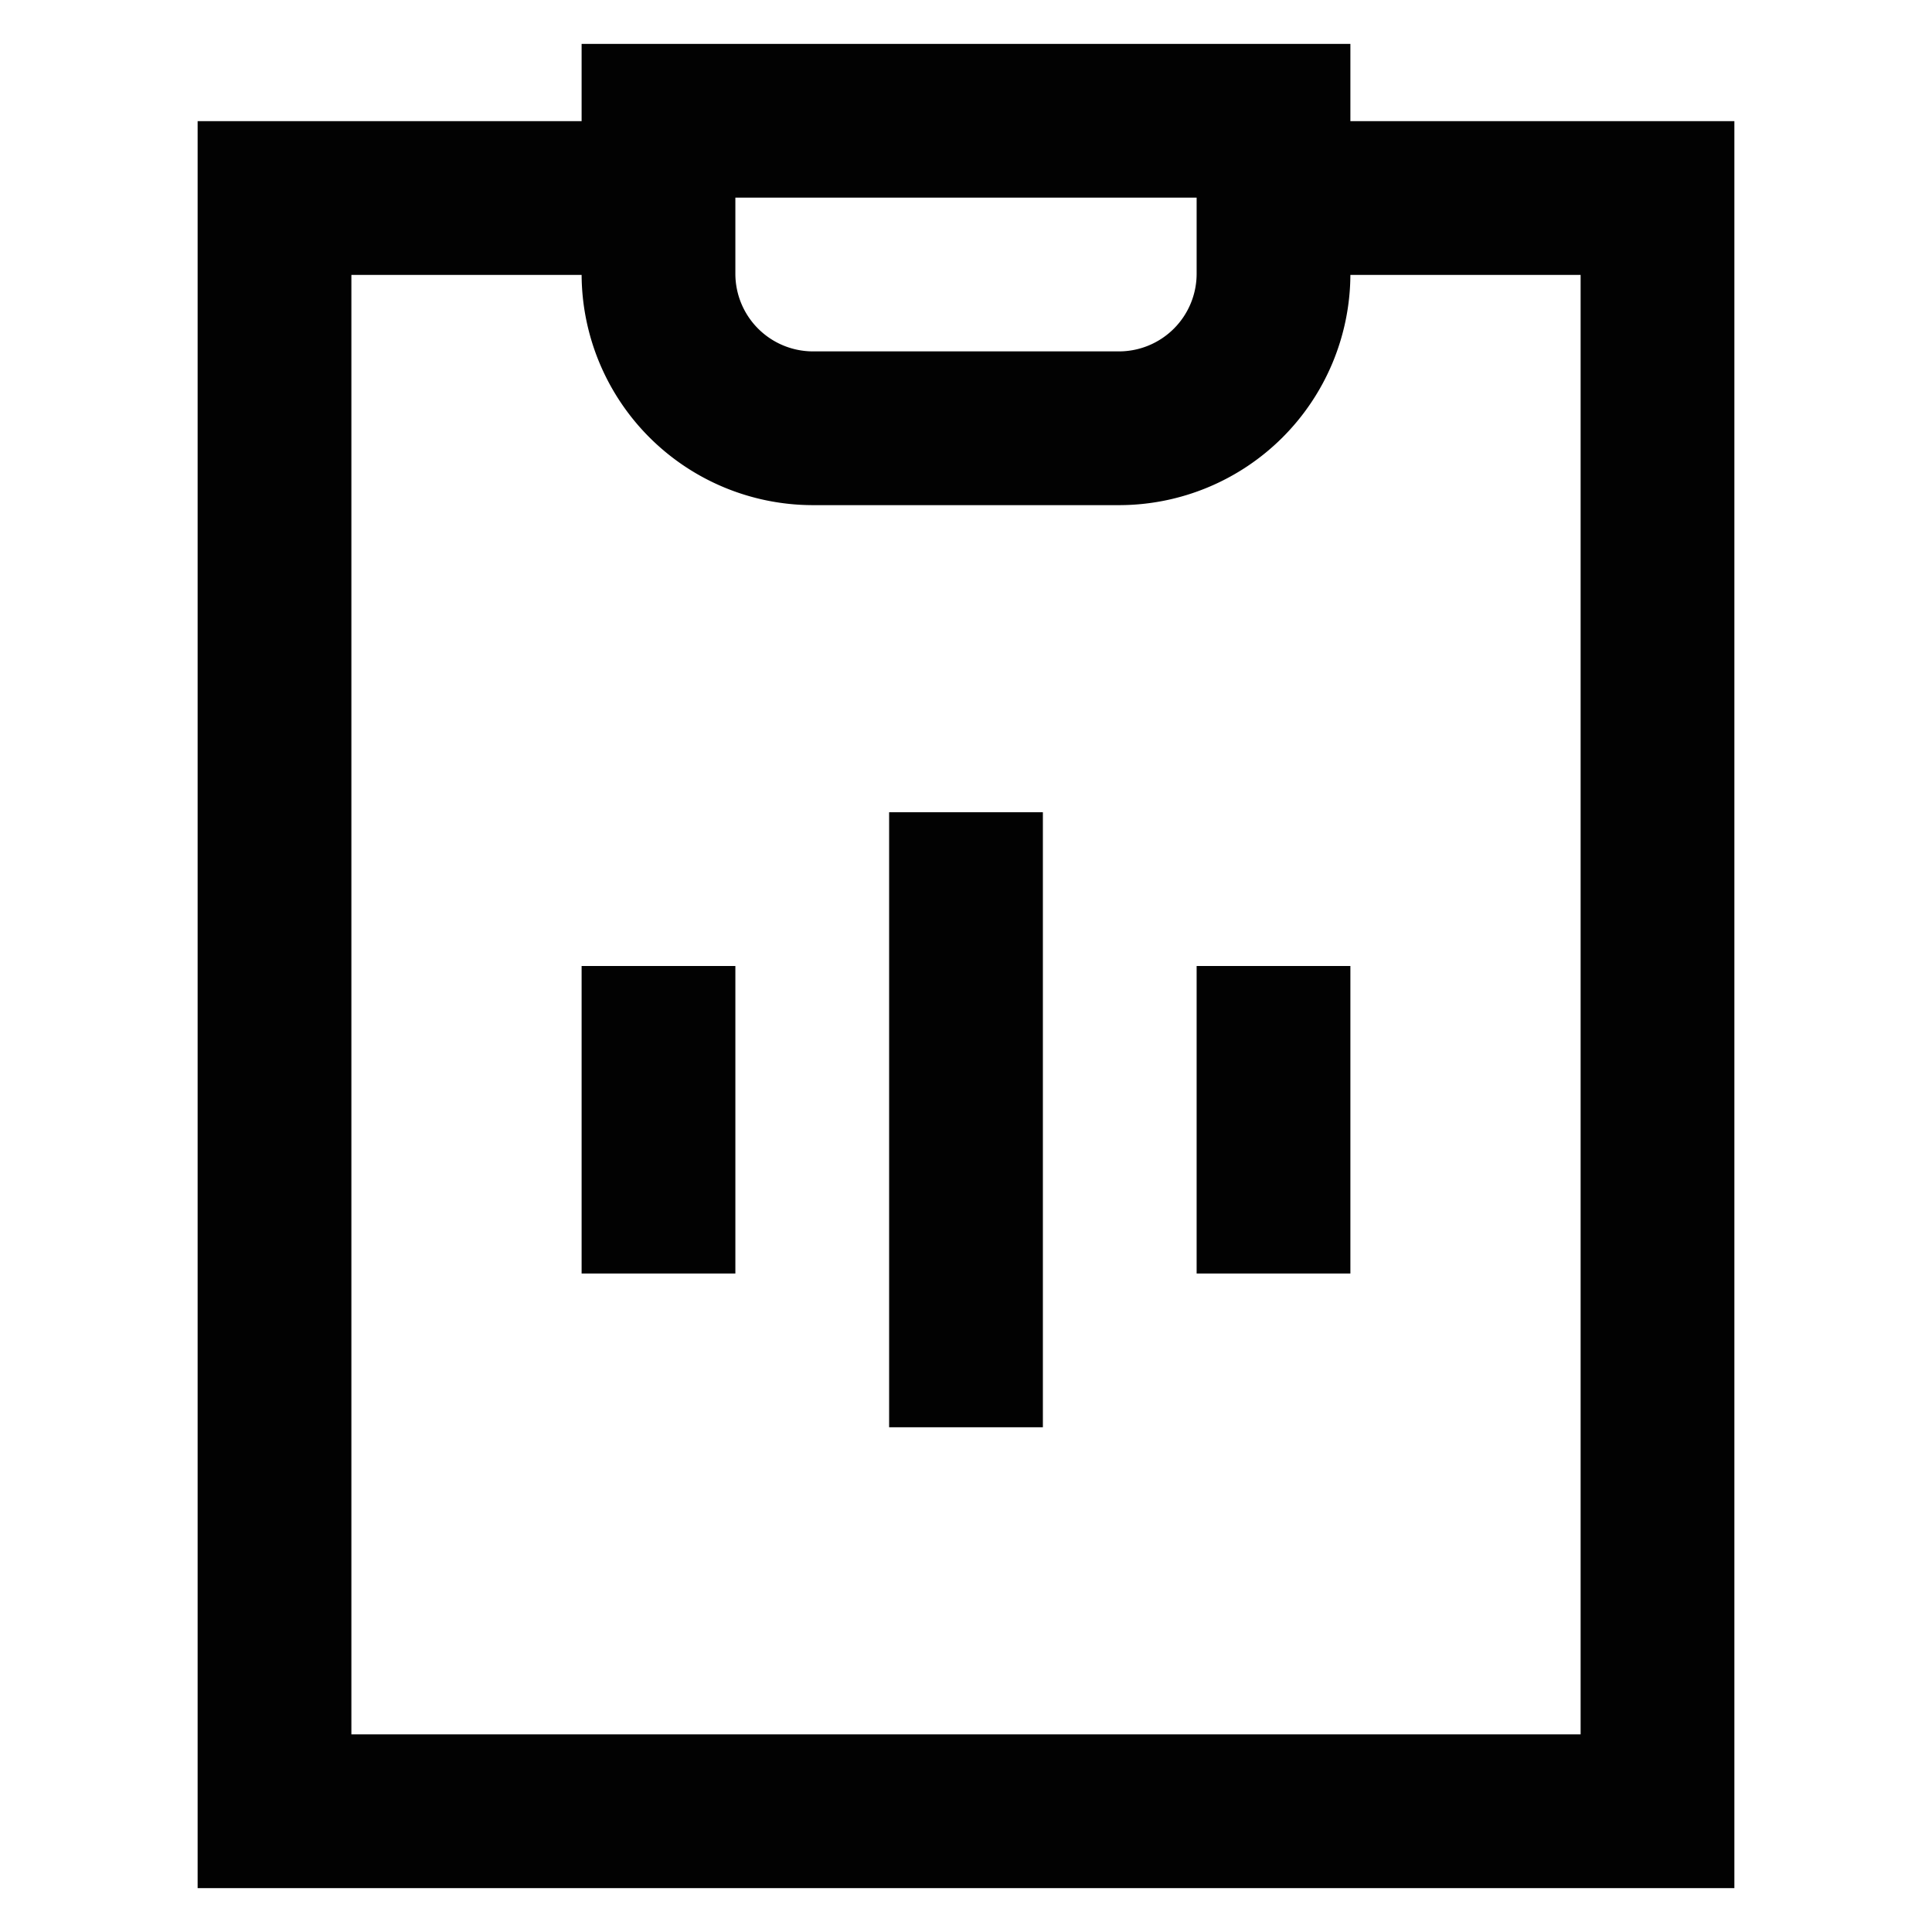
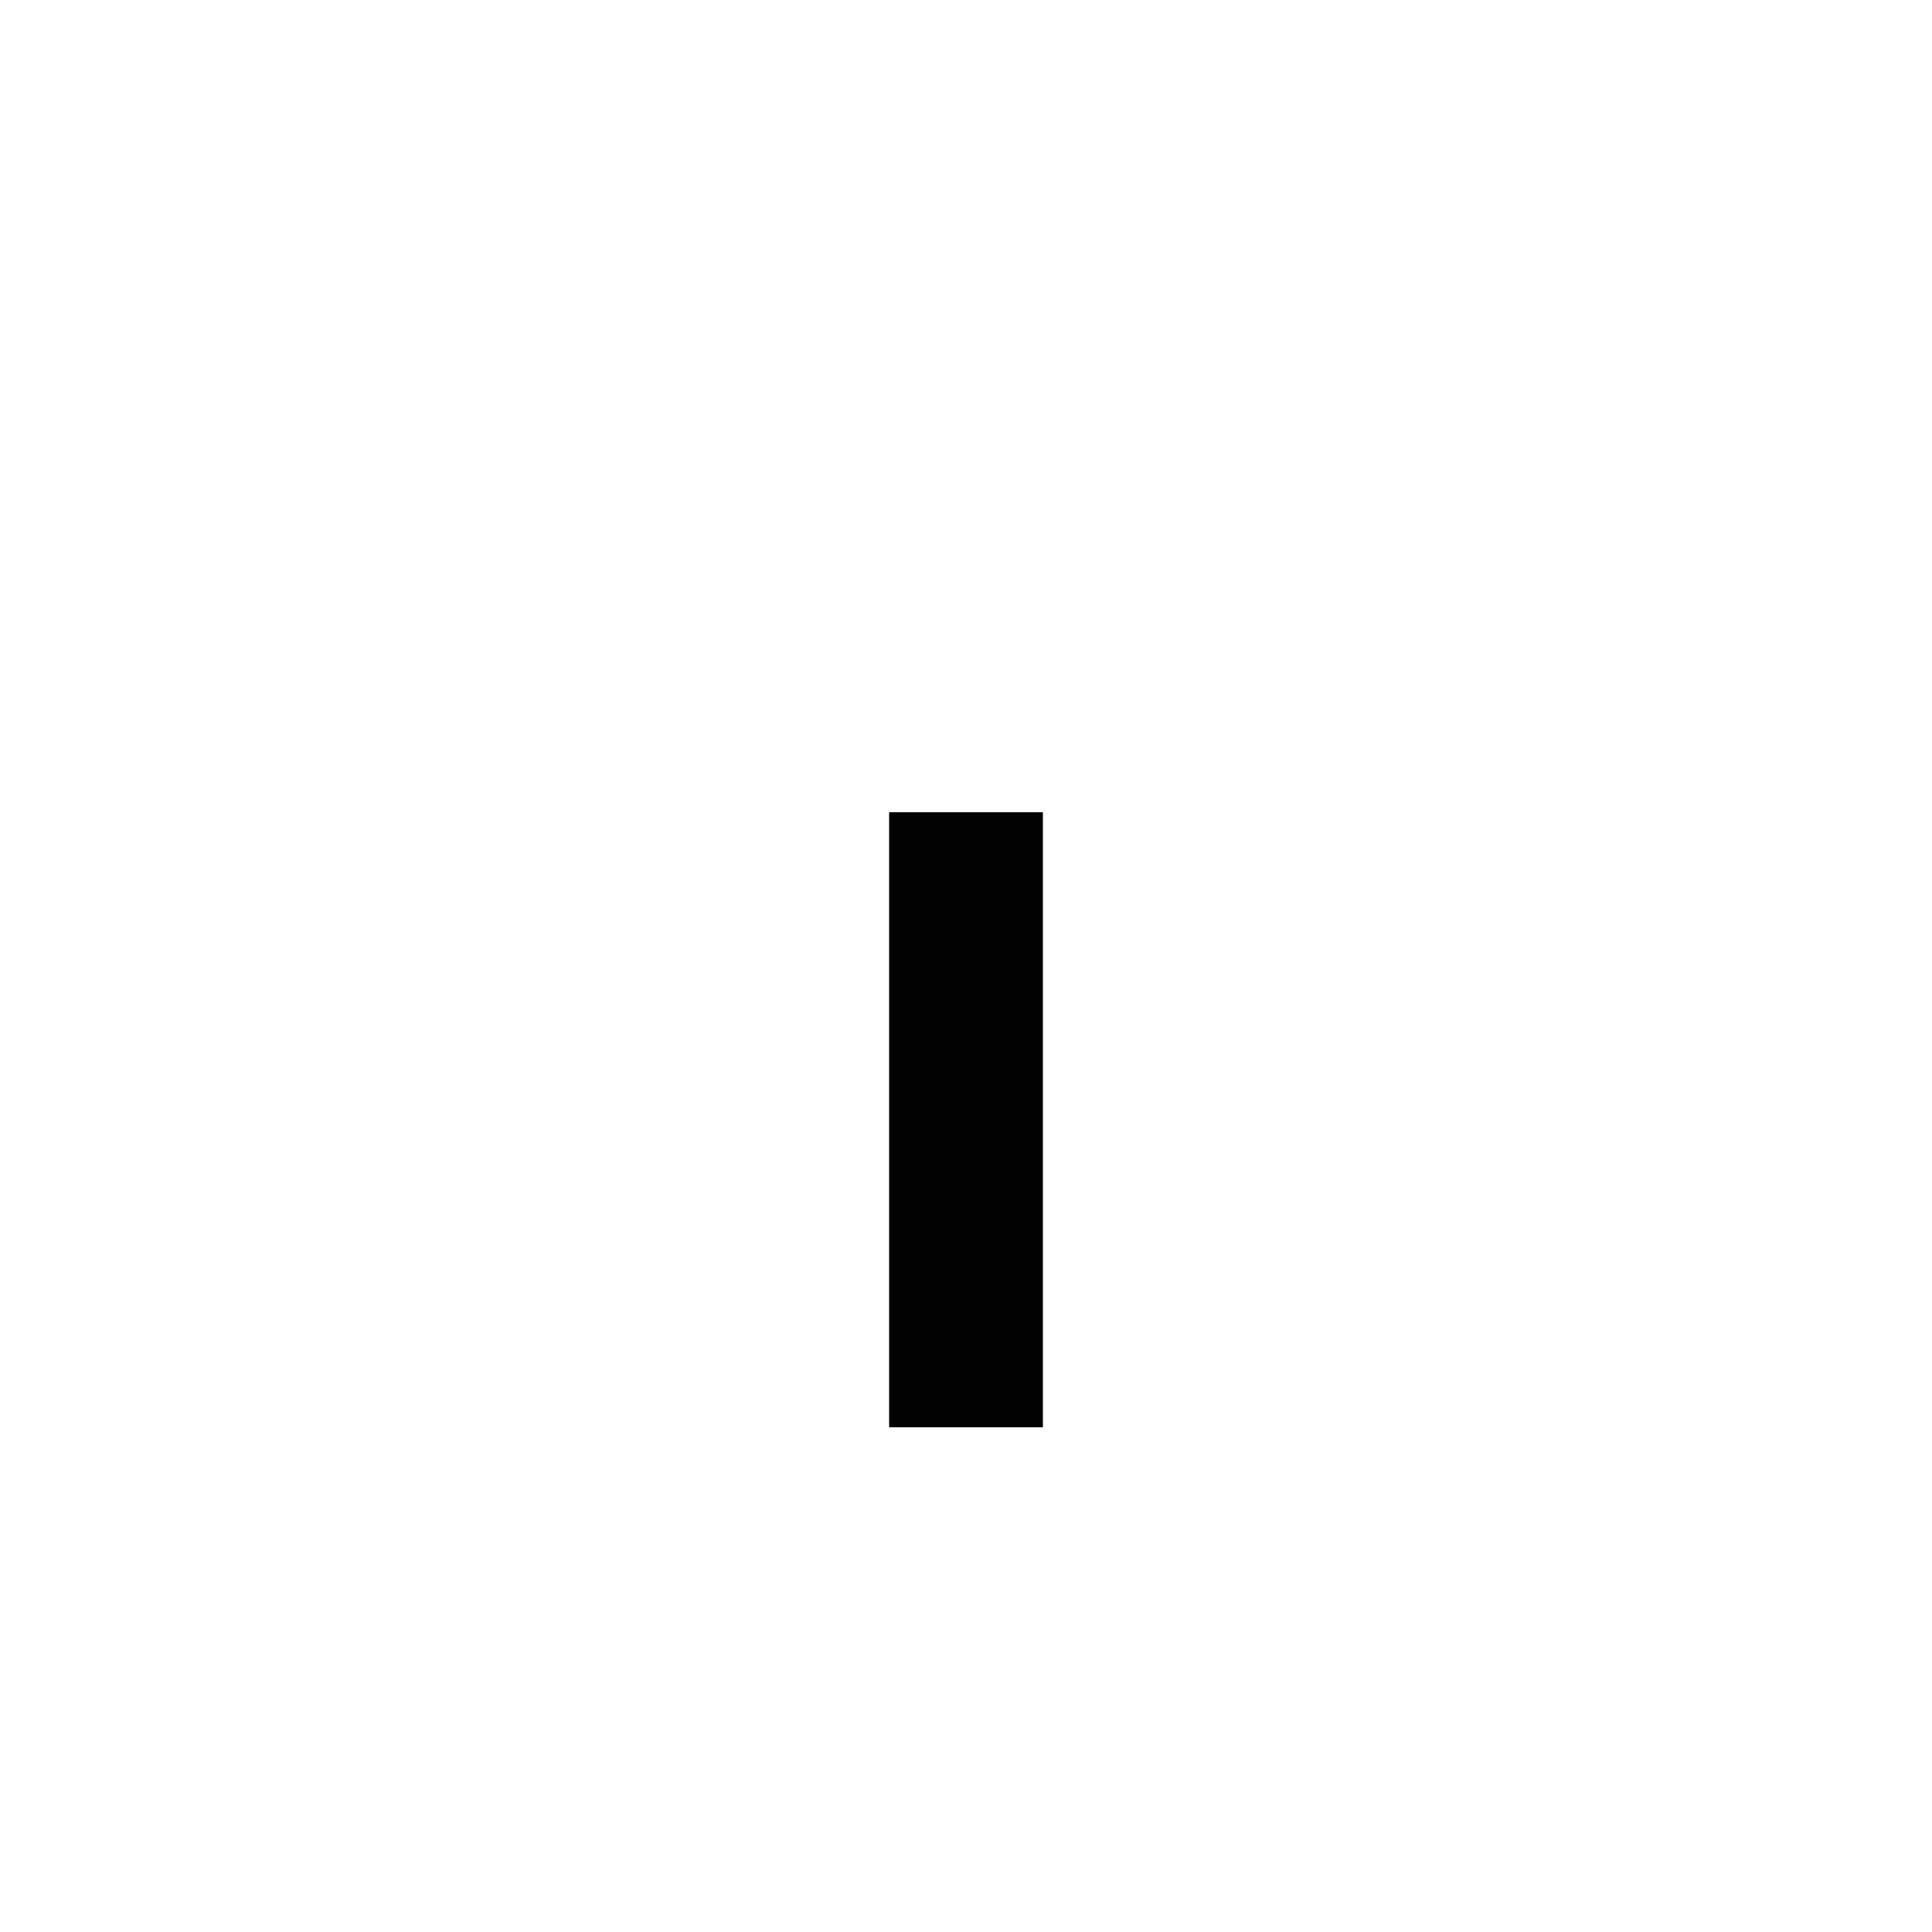
<svg xmlns="http://www.w3.org/2000/svg" width="800px" height="800px" viewBox="0 0 24 24" id="Layer_1" data-name="Layer 1">
  <defs>
    <style>.cls-1{fill:none;stroke:#020202;stroke-miterlimit:10;stroke-width:1.91px;}</style>
  </defs>
  <line class="cls-1" x1="12" y1="10.09" x2="12" y2="17.73" />
-   <line class="cls-1" x1="15.82" y1="12" x2="15.82" y2="15.82" />
-   <line class="cls-1" x1="8.18" y1="12" x2="8.18" y2="15.82" />
-   <polyline class="cls-1" points="15.82 2.46 15.82 2.46 20.59 2.46 20.59 22.5 3.41 22.5 3.41 2.46 8.18 2.46 8.18 2.46" />
-   <path class="cls-1" d="M15.82,1.5V3.41a1.92,1.92,0,0,1-1.91,1.91H10.09A1.92,1.92,0,0,1,8.18,3.41V1.5Z" />
</svg>